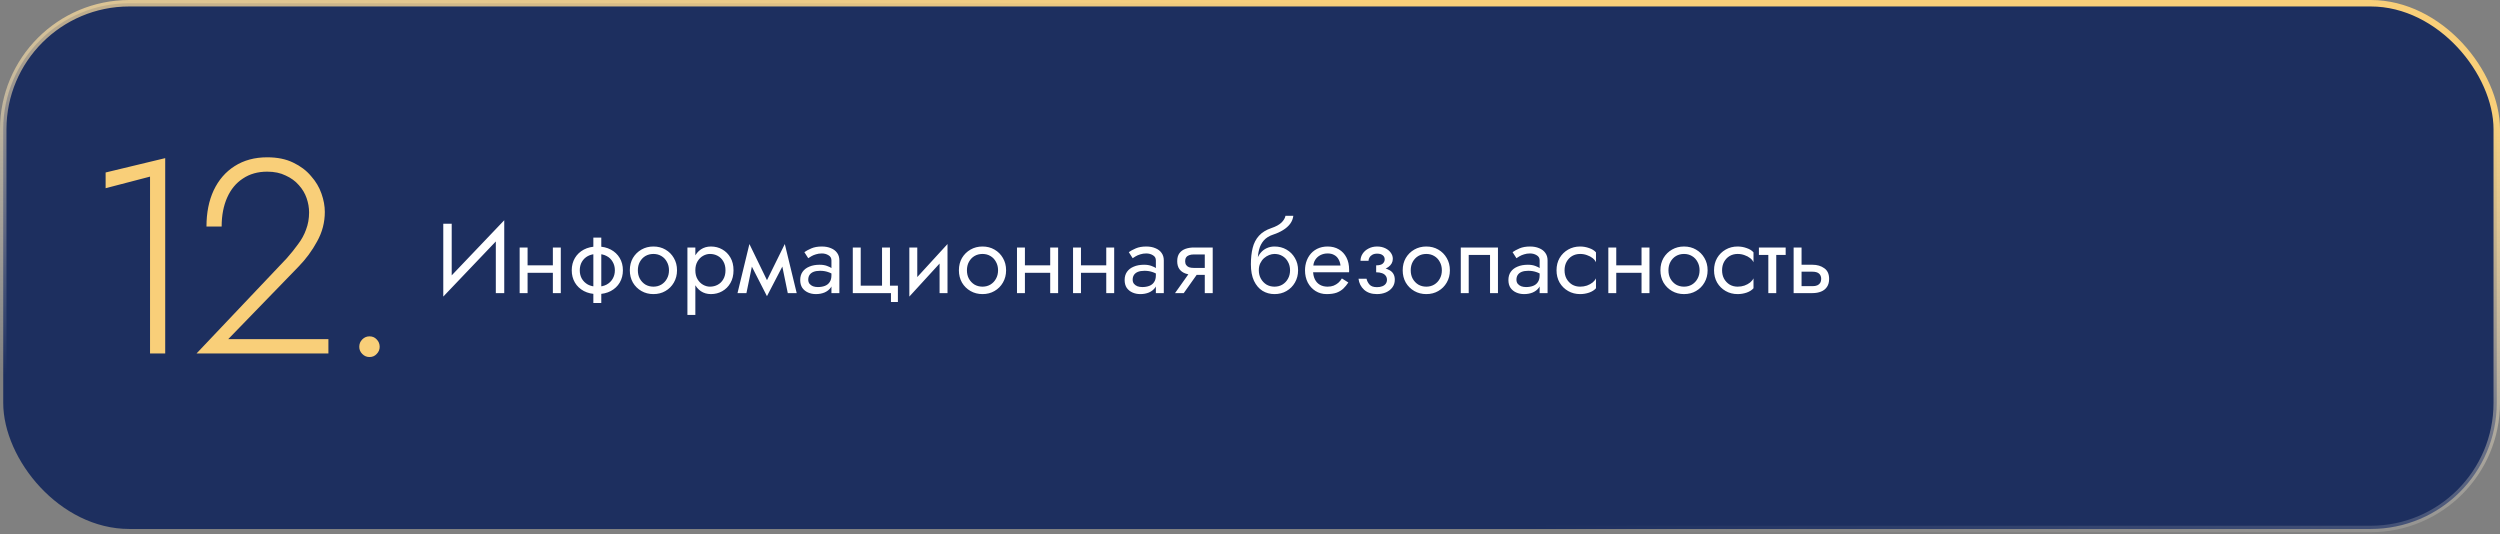
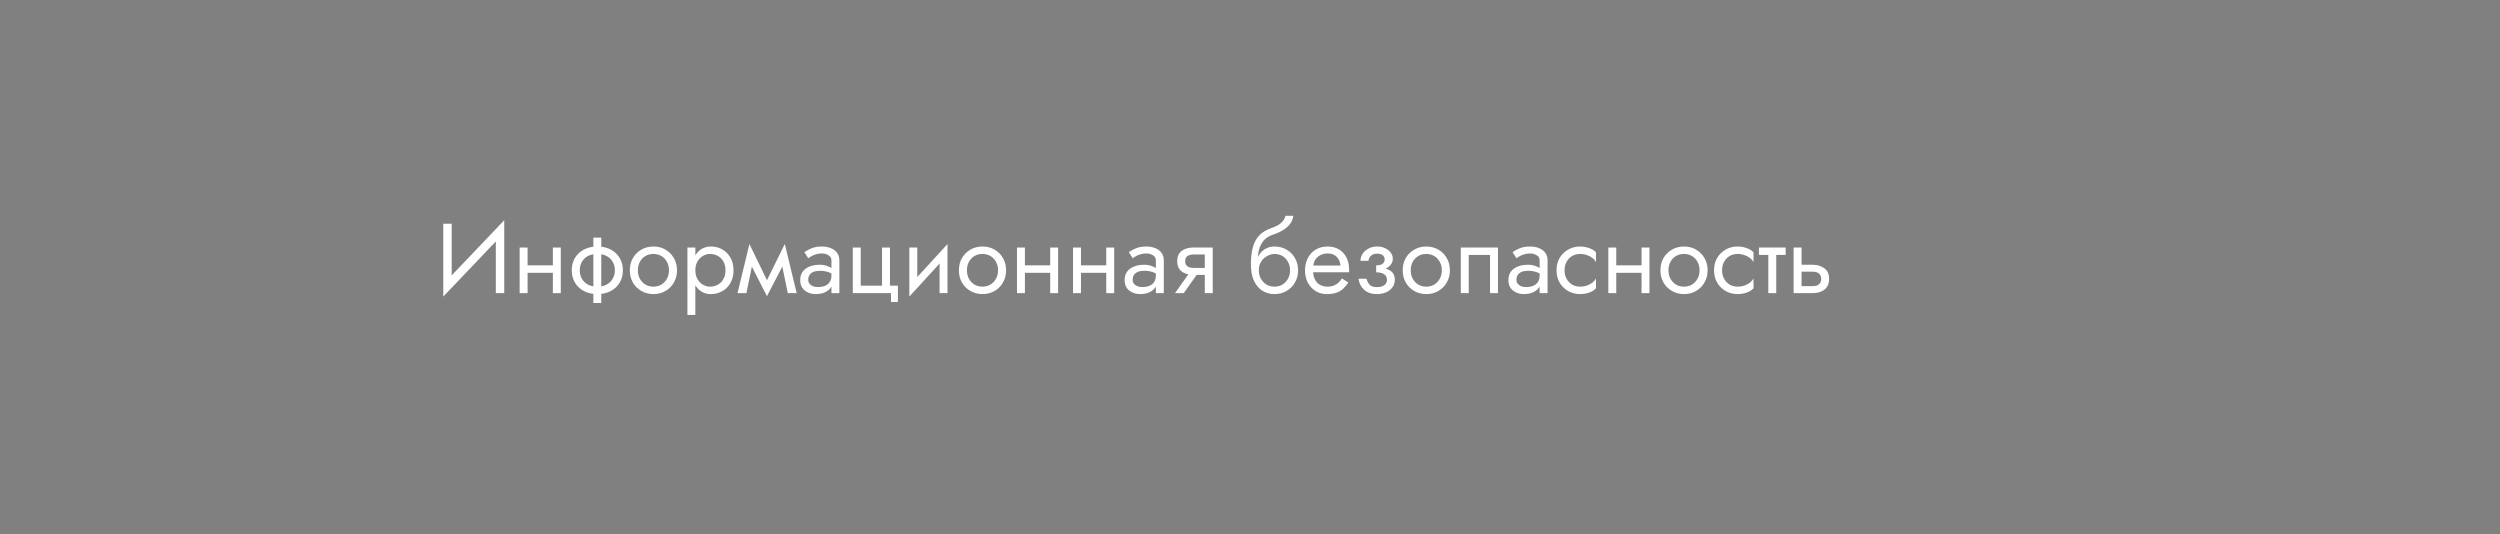
<svg xmlns="http://www.w3.org/2000/svg" width="580" height="124" viewBox="0 0 580 124" fill="none">
  <rect x="0" y="0" width="580" height="124" fill="#808080" stroke="none" />
-   <rect x="0.75" y="0.75" width="578.5" height="121.97" rx="29.25" fill="#1D2F5F" stroke="url(#paint0_linear_2403_92)" stroke-width="1.5" />
  <path d="M116.87 54.085L116.985 51.095L102.955 65.815L102.84 68.805L116.87 54.085ZM104.795 51.9H102.84V68.805L104.795 66.275V51.9ZM116.985 51.095L115.03 53.625V68H116.985V51.095ZM121.64 63.285H129.46V61.56H121.64V63.285ZM128.264 57.42V68H130.104V57.42H128.264ZM120.559 57.42V68H122.399V57.42H120.559ZM137.658 55.12V70.3H139.498V55.12H137.658ZM132.644 62.71C132.644 63.768 132.889 64.719 133.38 65.562C133.871 66.39 134.561 67.042 135.45 67.517C136.355 67.992 137.397 68.23 138.578 68.23C139.774 68.23 140.817 67.992 141.706 67.517C142.595 67.042 143.285 66.39 143.776 65.562C144.267 64.719 144.512 63.768 144.512 62.71C144.512 61.637 144.267 60.686 143.776 59.858C143.285 59.03 142.595 58.378 141.706 57.903C140.817 57.428 139.774 57.19 138.578 57.19C137.397 57.19 136.355 57.428 135.45 57.903C134.561 58.378 133.871 59.03 133.38 59.858C132.889 60.686 132.644 61.637 132.644 62.71ZM134.507 62.71C134.507 61.974 134.668 61.322 134.99 60.755C135.327 60.172 135.795 59.72 136.393 59.398C137.006 59.076 137.735 58.915 138.578 58.915C139.421 58.915 140.142 59.076 140.74 59.398C141.353 59.72 141.821 60.172 142.143 60.755C142.48 61.322 142.649 61.974 142.649 62.71C142.649 63.446 142.48 64.098 142.143 64.665C141.821 65.232 141.353 65.685 140.74 66.022C140.142 66.344 139.421 66.505 138.578 66.505C137.735 66.505 137.006 66.344 136.393 66.022C135.795 65.685 135.327 65.232 134.99 64.665C134.668 64.098 134.507 63.446 134.507 62.71ZM146.12 62.71C146.12 63.768 146.358 64.719 146.833 65.562C147.324 66.39 147.983 67.042 148.811 67.517C149.639 67.992 150.567 68.23 151.594 68.23C152.637 68.23 153.565 67.992 154.377 67.517C155.205 67.042 155.857 66.39 156.332 65.562C156.823 64.719 157.068 63.768 157.068 62.71C157.068 61.637 156.823 60.686 156.332 59.858C155.857 59.03 155.205 58.378 154.377 57.903C153.565 57.428 152.637 57.19 151.594 57.19C150.567 57.19 149.639 57.428 148.811 57.903C147.983 58.378 147.324 59.03 146.833 59.858C146.358 60.686 146.12 61.637 146.12 62.71ZM147.983 62.71C147.983 61.974 148.137 61.322 148.443 60.755C148.765 60.172 149.195 59.72 149.731 59.398C150.283 59.076 150.904 58.915 151.594 58.915C152.284 58.915 152.898 59.076 153.434 59.398C153.986 59.72 154.416 60.172 154.722 60.755C155.044 61.322 155.205 61.974 155.205 62.71C155.205 63.446 155.044 64.098 154.722 64.665C154.416 65.232 153.986 65.685 153.434 66.022C152.898 66.344 152.284 66.505 151.594 66.505C150.904 66.505 150.283 66.344 149.731 66.022C149.195 65.685 148.765 65.232 148.443 64.665C148.137 64.098 147.983 63.446 147.983 62.71ZM161.321 73.06V57.42H159.481V73.06H161.321ZM170.176 62.71C170.176 61.56 169.938 60.579 169.463 59.766C168.988 58.938 168.351 58.302 167.554 57.857C166.772 57.412 165.898 57.19 164.932 57.19C164.058 57.19 163.284 57.412 162.609 57.857C161.95 58.302 161.428 58.938 161.045 59.766C160.677 60.579 160.493 61.56 160.493 62.71C160.493 63.845 160.677 64.826 161.045 65.654C161.428 66.482 161.95 67.118 162.609 67.563C163.284 68.008 164.058 68.23 164.932 68.23C165.898 68.23 166.772 68.008 167.554 67.563C168.351 67.118 168.988 66.482 169.463 65.654C169.938 64.826 170.176 63.845 170.176 62.71ZM168.313 62.71C168.313 63.523 168.144 64.213 167.807 64.78C167.485 65.347 167.048 65.777 166.496 66.068C165.959 66.359 165.361 66.505 164.702 66.505C164.165 66.505 163.636 66.359 163.115 66.068C162.594 65.777 162.164 65.347 161.827 64.78C161.49 64.213 161.321 63.523 161.321 62.71C161.321 61.897 161.49 61.207 161.827 60.64C162.164 60.073 162.594 59.643 163.115 59.352C163.636 59.061 164.165 58.915 164.702 58.915C165.361 58.915 165.959 59.061 166.496 59.352C167.048 59.643 167.485 60.073 167.807 60.64C168.144 61.207 168.313 61.897 168.313 62.71ZM182.764 68H184.834L182.074 56.615L181.039 59.605L182.764 68ZM177.244 66.413L177.934 68.713L182.304 60.295L182.074 56.615L177.244 66.413ZM177.934 68.713L178.624 66.413L173.863 56.615L173.633 60.295L177.934 68.713ZM171.103 68H173.173L174.898 59.605L173.863 56.615L171.103 68ZM187.512 64.895C187.512 64.466 187.612 64.098 187.811 63.791C188.01 63.484 188.309 63.247 188.708 63.078C189.122 62.909 189.636 62.825 190.249 62.825C190.924 62.825 191.529 62.917 192.066 63.101C192.603 63.27 193.132 63.538 193.653 63.906V62.825C193.546 62.687 193.346 62.511 193.055 62.296C192.764 62.066 192.373 61.867 191.882 61.698C191.407 61.514 190.832 61.422 190.157 61.422C189.237 61.422 188.44 61.568 187.765 61.859C187.09 62.135 186.569 62.534 186.201 63.055C185.833 63.576 185.649 64.213 185.649 64.964C185.649 65.685 185.81 66.29 186.132 66.781C186.469 67.256 186.914 67.617 187.466 67.862C188.018 68.107 188.624 68.23 189.283 68.23C190.019 68.23 190.686 68.107 191.284 67.862C191.882 67.601 192.357 67.233 192.71 66.758C193.078 66.267 193.262 65.685 193.262 65.01L192.894 63.86C192.894 64.519 192.756 65.048 192.48 65.447C192.219 65.846 191.851 66.137 191.376 66.321C190.901 66.505 190.356 66.597 189.743 66.597C189.329 66.597 188.953 66.536 188.616 66.413C188.279 66.275 188.01 66.083 187.811 65.838C187.612 65.577 187.512 65.263 187.512 64.895ZM187.512 59.904C187.681 59.781 187.911 59.636 188.202 59.467C188.509 59.283 188.869 59.13 189.283 59.007C189.697 58.869 190.157 58.8 190.663 58.8C191.246 58.8 191.759 58.938 192.204 59.214C192.664 59.475 192.894 59.873 192.894 60.41V68H194.734V60.41C194.734 59.72 194.558 59.137 194.205 58.662C193.868 58.187 193.392 57.826 192.779 57.581C192.181 57.32 191.476 57.19 190.663 57.19C189.712 57.19 188.9 57.336 188.225 57.627C187.55 57.918 187.014 58.21 186.615 58.501L187.512 59.904ZM206.472 66.275V57.42H204.632V66.275H199.687V57.42H197.847V68H206.702V70.07H208.312V66.275H206.472ZM219.707 59.26L219.822 56.615L211.082 66.16L210.967 68.805L219.707 59.26ZM212.807 57.42H210.967V68.805L212.807 66.275V57.42ZM219.822 56.615L217.982 59.145V68H219.822V56.615ZM222.465 62.71C222.465 63.768 222.703 64.719 223.178 65.562C223.669 66.39 224.328 67.042 225.156 67.517C225.984 67.992 226.912 68.23 227.939 68.23C228.982 68.23 229.909 67.992 230.722 67.517C231.55 67.042 232.202 66.39 232.677 65.562C233.168 64.719 233.413 63.768 233.413 62.71C233.413 61.637 233.168 60.686 232.677 59.858C232.202 59.03 231.55 58.378 230.722 57.903C229.909 57.428 228.982 57.19 227.939 57.19C226.912 57.19 225.984 57.428 225.156 57.903C224.328 58.378 223.669 59.03 223.178 59.858C222.703 60.686 222.465 61.637 222.465 62.71ZM224.328 62.71C224.328 61.974 224.481 61.322 224.788 60.755C225.11 60.172 225.539 59.72 226.076 59.398C226.628 59.076 227.249 58.915 227.939 58.915C228.629 58.915 229.242 59.076 229.779 59.398C230.331 59.72 230.76 60.172 231.067 60.755C231.389 61.322 231.55 61.974 231.55 62.71C231.55 63.446 231.389 64.098 231.067 64.665C230.76 65.232 230.331 65.685 229.779 66.022C229.242 66.344 228.629 66.505 227.939 66.505C227.249 66.505 226.628 66.344 226.076 66.022C225.539 65.685 225.11 65.232 224.788 64.665C224.481 64.098 224.328 63.446 224.328 62.71ZM237.022 63.285H244.842V61.56H237.022V63.285ZM243.646 57.42V68H245.486V57.42H243.646ZM235.941 57.42V68H237.781V57.42H235.941ZM250.027 63.285H257.847V61.56H250.027V63.285ZM256.651 57.42V68H258.491V57.42H256.651ZM248.946 57.42V68H250.786V57.42H248.946ZM262.779 64.895C262.779 64.466 262.878 64.098 263.078 63.791C263.277 63.484 263.576 63.247 263.975 63.078C264.389 62.909 264.902 62.825 265.516 62.825C266.19 62.825 266.796 62.917 267.333 63.101C267.869 63.27 268.398 63.538 268.92 63.906V62.825C268.812 62.687 268.613 62.511 268.322 62.296C268.03 62.066 267.639 61.867 267.149 61.698C266.673 61.514 266.098 61.422 265.424 61.422C264.504 61.422 263.706 61.568 263.032 61.859C262.357 62.135 261.836 62.534 261.468 63.055C261.1 63.576 260.916 64.213 260.916 64.964C260.916 65.685 261.077 66.29 261.399 66.781C261.736 67.256 262.181 67.617 262.733 67.862C263.285 68.107 263.89 68.23 264.55 68.23C265.286 68.23 265.953 68.107 266.551 67.862C267.149 67.601 267.624 67.233 267.977 66.758C268.345 66.267 268.529 65.685 268.529 65.01L268.161 63.86C268.161 64.519 268.023 65.048 267.747 65.447C267.486 65.846 267.118 66.137 266.643 66.321C266.167 66.505 265.623 66.597 265.01 66.597C264.596 66.597 264.22 66.536 263.883 66.413C263.545 66.275 263.277 66.083 263.078 65.838C262.878 65.577 262.779 65.263 262.779 64.895ZM262.779 59.904C262.947 59.781 263.177 59.636 263.469 59.467C263.775 59.283 264.136 59.13 264.55 59.007C264.964 58.869 265.424 58.8 265.93 58.8C266.512 58.8 267.026 58.938 267.471 59.214C267.931 59.475 268.161 59.873 268.161 60.41V68H270.001V60.41C270.001 59.72 269.824 59.137 269.472 58.662C269.134 58.187 268.659 57.826 268.046 57.581C267.448 57.32 266.742 57.19 265.93 57.19C264.979 57.19 264.166 57.336 263.492 57.627C262.817 57.918 262.28 58.21 261.882 58.501L262.779 59.904ZM274.632 68L278.542 62.48H276.518L272.608 68H274.632ZM281.348 68V57.42H279.508V68H281.348ZM280.267 62.158H276.978C276.533 62.158 276.157 62.104 275.851 61.997C275.559 61.874 275.337 61.698 275.184 61.468C275.03 61.238 274.954 60.947 274.954 60.594C274.954 60.241 275.03 59.95 275.184 59.72C275.337 59.49 275.559 59.321 275.851 59.214C276.157 59.091 276.533 59.03 276.978 59.03H280.267V57.42H276.978C276.257 57.42 275.598 57.527 275 57.742C274.417 57.957 273.957 58.294 273.62 58.754C273.282 59.214 273.114 59.827 273.114 60.594C273.114 61.345 273.282 61.959 273.62 62.434C273.957 62.894 274.417 63.231 275 63.446C275.598 63.661 276.257 63.768 276.978 63.768H280.267V62.158ZM295.681 58.915C296.371 58.915 296.985 59.076 297.521 59.398C298.073 59.72 298.503 60.172 298.809 60.755C299.131 61.322 299.292 61.974 299.292 62.71C299.292 63.446 299.131 64.098 298.809 64.665C298.503 65.232 298.073 65.685 297.521 66.022C296.985 66.344 296.371 66.505 295.681 66.505C294.991 66.505 294.37 66.344 293.818 66.022C293.282 65.685 292.852 65.232 292.53 64.665C292.208 64.098 292.047 63.446 292.047 62.71L290.207 61.33C290.207 62.848 290.445 64.121 290.92 65.148C291.411 66.175 292.07 66.95 292.898 67.471C293.726 67.977 294.654 68.23 295.681 68.23C296.724 68.23 297.652 67.992 298.464 67.517C299.292 67.042 299.944 66.39 300.419 65.562C300.91 64.719 301.155 63.768 301.155 62.71C301.155 61.637 300.91 60.686 300.419 59.858C299.944 59.03 299.292 58.378 298.464 57.903C297.652 57.428 296.724 57.19 295.681 57.19V58.915ZM291.219 62.71H292.047C292.047 62.097 292.155 61.56 292.369 61.1C292.599 60.625 292.891 60.226 293.243 59.904C293.611 59.582 294.01 59.337 294.439 59.168C294.869 58.999 295.283 58.915 295.681 58.915V57.19C295.022 57.19 294.416 57.32 293.864 57.581C293.328 57.826 292.86 58.187 292.461 58.662C292.063 59.137 291.756 59.72 291.541 60.41C291.327 61.085 291.219 61.851 291.219 62.71ZM290.207 61.33L291.817 62.549V60.18C291.817 59.413 291.917 58.647 292.116 57.88C292.316 57.098 292.676 56.4 293.197 55.787C293.734 55.174 294.478 54.714 295.428 54.407C296.272 54.131 297.023 53.786 297.682 53.372C298.357 52.958 298.901 52.475 299.315 51.923C299.729 51.356 299.975 50.735 300.051 50.06H298.234C298.127 50.612 297.813 51.141 297.291 51.647C296.785 52.138 296.011 52.559 294.968 52.912C293.742 53.326 292.776 53.924 292.07 54.706C291.38 55.473 290.897 56.408 290.621 57.512C290.345 58.616 290.207 59.889 290.207 61.33ZM303.936 63.17H312.975C312.99 63.078 312.998 62.986 312.998 62.894C312.998 62.802 312.998 62.71 312.998 62.618C312.998 61.499 312.791 60.54 312.377 59.743C311.963 58.93 311.38 58.302 310.629 57.857C309.878 57.412 309.004 57.19 308.007 57.19C307.102 57.19 306.282 57.374 305.546 57.742C304.825 58.11 304.235 58.624 303.775 59.283C303.315 59.942 303.008 60.709 302.855 61.583C302.824 61.767 302.801 61.951 302.786 62.135C302.771 62.319 302.763 62.511 302.763 62.71C302.763 63.768 302.978 64.719 303.407 65.562C303.852 66.39 304.45 67.042 305.201 67.517C305.968 67.992 306.826 68.23 307.777 68.23C308.697 68.23 309.464 68.123 310.077 67.908C310.69 67.678 311.212 67.364 311.641 66.965C312.07 66.551 312.461 66.076 312.814 65.539L311.319 64.596C311.089 64.979 310.813 65.317 310.491 65.608C310.169 65.884 309.801 66.106 309.387 66.275C308.988 66.428 308.528 66.505 308.007 66.505C307.317 66.505 306.719 66.359 306.213 66.068C305.707 65.777 305.316 65.347 305.04 64.78C304.764 64.213 304.626 63.523 304.626 62.71L304.672 62.02C304.672 61.361 304.818 60.793 305.109 60.318C305.416 59.827 305.822 59.452 306.328 59.191C306.834 58.93 307.394 58.8 308.007 58.8C308.62 58.8 309.134 58.923 309.548 59.168C309.977 59.398 310.307 59.728 310.537 60.157C310.782 60.571 310.936 61.054 310.997 61.606H303.936V63.17ZM319.269 62.71C320.48 62.71 321.423 62.457 322.098 61.951C322.788 61.445 323.133 60.809 323.133 60.042C323.133 59.521 322.972 59.045 322.65 58.616C322.343 58.187 321.914 57.842 321.362 57.581C320.81 57.32 320.189 57.19 319.499 57.19C318.763 57.19 318.104 57.343 317.521 57.65C316.938 57.941 316.478 58.34 316.141 58.846C315.804 59.352 315.635 59.904 315.635 60.502H317.498C317.498 60.257 317.567 60.011 317.705 59.766C317.843 59.505 318.058 59.291 318.349 59.122C318.656 58.938 319.039 58.846 319.499 58.846C320.051 58.846 320.48 58.969 320.787 59.214C321.094 59.444 321.247 59.766 321.247 60.18C321.247 60.563 321.094 60.893 320.787 61.169C320.48 61.43 319.974 61.56 319.269 61.56V62.71ZM319.453 68.23C320.204 68.23 320.894 68.1 321.523 67.839C322.152 67.563 322.65 67.18 323.018 66.689C323.401 66.183 323.593 65.585 323.593 64.895C323.593 63.898 323.202 63.17 322.42 62.71C321.638 62.25 320.588 62.02 319.269 62.02V63.17C319.806 63.17 320.258 63.239 320.626 63.377C321.009 63.515 321.293 63.714 321.477 63.975C321.676 64.236 321.776 64.55 321.776 64.918C321.776 65.255 321.684 65.554 321.5 65.815C321.316 66.076 321.048 66.275 320.695 66.413C320.358 66.551 319.944 66.62 319.453 66.62C318.656 66.62 318.081 66.421 317.728 66.022C317.375 65.623 317.145 65.171 317.038 64.665H315.175C315.298 65.692 315.727 66.543 316.463 67.218C317.214 67.893 318.211 68.23 319.453 68.23ZM325.426 62.71C325.426 63.768 325.664 64.719 326.139 65.562C326.63 66.39 327.289 67.042 328.117 67.517C328.945 67.992 329.873 68.23 330.9 68.23C331.943 68.23 332.87 67.992 333.683 67.517C334.511 67.042 335.163 66.39 335.638 65.562C336.129 64.719 336.374 63.768 336.374 62.71C336.374 61.637 336.129 60.686 335.638 59.858C335.163 59.03 334.511 58.378 333.683 57.903C332.87 57.428 331.943 57.19 330.9 57.19C329.873 57.19 328.945 57.428 328.117 57.903C327.289 58.378 326.63 59.03 326.139 59.858C325.664 60.686 325.426 61.637 325.426 62.71ZM327.289 62.71C327.289 61.974 327.442 61.322 327.749 60.755C328.071 60.172 328.5 59.72 329.037 59.398C329.589 59.076 330.21 58.915 330.9 58.915C331.59 58.915 332.203 59.076 332.74 59.398C333.292 59.72 333.721 60.172 334.028 60.755C334.35 61.322 334.511 61.974 334.511 62.71C334.511 63.446 334.35 64.098 334.028 64.665C333.721 65.232 333.292 65.685 332.74 66.022C332.203 66.344 331.59 66.505 330.9 66.505C330.21 66.505 329.589 66.344 329.037 66.022C328.5 65.685 328.071 65.232 327.749 64.665C327.442 64.098 327.289 63.446 327.289 62.71ZM347.527 57.42H338.902V68H340.742V59.145H345.687V68H347.527V57.42ZM351.814 64.895C351.814 64.466 351.913 64.098 352.113 63.791C352.312 63.484 352.611 63.247 353.01 63.078C353.424 62.909 353.937 62.825 354.551 62.825C355.225 62.825 355.831 62.917 356.368 63.101C356.904 63.27 357.433 63.538 357.955 63.906V62.825C357.847 62.687 357.648 62.511 357.357 62.296C357.065 62.066 356.674 61.867 356.184 61.698C355.708 61.514 355.133 61.422 354.459 61.422C353.539 61.422 352.741 61.568 352.067 61.859C351.392 62.135 350.871 62.534 350.503 63.055C350.135 63.576 349.951 64.213 349.951 64.964C349.951 65.685 350.112 66.29 350.434 66.781C350.771 67.256 351.216 67.617 351.768 67.862C352.32 68.107 352.925 68.23 353.585 68.23C354.321 68.23 354.988 68.107 355.586 67.862C356.184 67.601 356.659 67.233 357.012 66.758C357.38 66.267 357.564 65.685 357.564 65.01L357.196 63.86C357.196 64.519 357.058 65.048 356.782 65.447C356.521 65.846 356.153 66.137 355.678 66.321C355.202 66.505 354.658 66.597 354.045 66.597C353.631 66.597 353.255 66.536 352.918 66.413C352.58 66.275 352.312 66.083 352.113 65.838C351.913 65.577 351.814 65.263 351.814 64.895ZM351.814 59.904C351.982 59.781 352.212 59.636 352.504 59.467C352.81 59.283 353.171 59.13 353.585 59.007C353.999 58.869 354.459 58.8 354.965 58.8C355.547 58.8 356.061 58.938 356.506 59.214C356.966 59.475 357.196 59.873 357.196 60.41V68H359.036V60.41C359.036 59.72 358.859 59.137 358.507 58.662C358.169 58.187 357.694 57.826 357.081 57.581C356.483 57.32 355.777 57.19 354.965 57.19C354.014 57.19 353.201 57.336 352.527 57.627C351.852 57.918 351.315 58.21 350.917 58.501L351.814 59.904ZM362.977 62.71C362.977 61.974 363.13 61.322 363.437 60.755C363.759 60.172 364.188 59.72 364.725 59.398C365.277 59.076 365.898 58.915 366.588 58.915C367.155 58.915 367.684 59.007 368.175 59.191C368.681 59.36 369.118 59.59 369.486 59.881C369.854 60.172 370.114 60.494 370.268 60.847V58.547C369.9 58.118 369.371 57.788 368.681 57.558C368.006 57.313 367.308 57.19 366.588 57.19C365.56 57.19 364.633 57.428 363.805 57.903C362.977 58.378 362.317 59.03 361.827 59.858C361.351 60.686 361.114 61.637 361.114 62.71C361.114 63.768 361.351 64.719 361.827 65.562C362.317 66.39 362.977 67.042 363.805 67.517C364.633 67.992 365.56 68.23 366.588 68.23C367.308 68.23 368.006 68.115 368.681 67.885C369.371 67.64 369.9 67.302 370.268 66.873V64.573C370.114 64.91 369.854 65.232 369.486 65.539C369.118 65.83 368.681 66.068 368.175 66.252C367.684 66.421 367.155 66.505 366.588 66.505C365.898 66.505 365.277 66.344 364.725 66.022C364.188 65.685 363.759 65.232 363.437 64.665C363.13 64.098 362.977 63.446 362.977 62.71ZM374.213 63.285H382.033V61.56H374.213V63.285ZM380.837 57.42V68H382.677V57.42H380.837ZM373.132 57.42V68H374.972V57.42H373.132ZM385.217 62.71C385.217 63.768 385.455 64.719 385.93 65.562C386.421 66.39 387.08 67.042 387.908 67.517C388.736 67.992 389.664 68.23 390.691 68.23C391.734 68.23 392.661 67.992 393.474 67.517C394.302 67.042 394.954 66.39 395.429 65.562C395.92 64.719 396.165 63.768 396.165 62.71C396.165 61.637 395.92 60.686 395.429 59.858C394.954 59.03 394.302 58.378 393.474 57.903C392.661 57.428 391.734 57.19 390.691 57.19C389.664 57.19 388.736 57.428 387.908 57.903C387.08 58.378 386.421 59.03 385.93 59.858C385.455 60.686 385.217 61.637 385.217 62.71ZM387.08 62.71C387.08 61.974 387.233 61.322 387.54 60.755C387.862 60.172 388.291 59.72 388.828 59.398C389.38 59.076 390.001 58.915 390.691 58.915C391.381 58.915 391.994 59.076 392.531 59.398C393.083 59.72 393.512 60.172 393.819 60.755C394.141 61.322 394.302 61.974 394.302 62.71C394.302 63.446 394.141 64.098 393.819 64.665C393.512 65.232 393.083 65.685 392.531 66.022C391.994 66.344 391.381 66.505 390.691 66.505C390.001 66.505 389.38 66.344 388.828 66.022C388.291 65.685 387.862 65.232 387.54 64.665C387.233 64.098 387.08 63.446 387.08 62.71ZM399.521 62.71C399.521 61.974 399.674 61.322 399.981 60.755C400.303 60.172 400.732 59.72 401.269 59.398C401.821 59.076 402.442 58.915 403.132 58.915C403.699 58.915 404.228 59.007 404.719 59.191C405.225 59.36 405.662 59.59 406.03 59.881C406.398 60.172 406.658 60.494 406.812 60.847V58.547C406.444 58.118 405.915 57.788 405.225 57.558C404.55 57.313 403.852 57.19 403.132 57.19C402.104 57.19 401.177 57.428 400.349 57.903C399.521 58.378 398.861 59.03 398.371 59.858C397.895 60.686 397.658 61.637 397.658 62.71C397.658 63.768 397.895 64.719 398.371 65.562C398.861 66.39 399.521 67.042 400.349 67.517C401.177 67.992 402.104 68.23 403.132 68.23C403.852 68.23 404.55 68.115 405.225 67.885C405.915 67.64 406.444 67.302 406.812 66.873V64.573C406.658 64.91 406.398 65.232 406.03 65.539C405.662 65.83 405.225 66.068 404.719 66.252C404.228 66.421 403.699 66.505 403.132 66.505C402.442 66.505 401.821 66.344 401.269 66.022C400.732 65.685 400.303 65.232 399.981 64.665C399.674 64.098 399.521 63.446 399.521 62.71ZM408.066 57.42V59.145H414.276V57.42H408.066ZM410.251 57.88V68H412.091V57.88H410.251ZM416.122 57.42V68H417.962V57.42H416.122ZM417.203 63.032H420.492C421.167 63.032 421.673 63.178 422.01 63.469C422.348 63.76 422.516 64.174 422.516 64.711C422.516 65.064 422.44 65.37 422.286 65.631C422.133 65.876 421.903 66.068 421.596 66.206C421.305 66.329 420.937 66.39 420.492 66.39H417.203V68H420.492C421.228 68 421.888 67.885 422.47 67.655C423.053 67.425 423.513 67.065 423.85 66.574C424.188 66.083 424.356 65.462 424.356 64.711C424.356 63.576 423.981 62.748 423.229 62.227C422.493 61.69 421.581 61.422 420.492 61.422H417.203V63.032Z" fill="white" />
-   <path d="M24.504 43.664L34.808 40.976V82H38.328V36.688L24.504 40.016V43.664ZM45.598 82H76.19V78.672H52.958L69.278 61.84C70.985 60.091 72.414 58.149 73.566 56.016C74.761 53.883 75.358 51.6 75.358 49.168C75.358 47.803 75.102 46.395 74.59 44.944C74.078 43.451 73.267 42.085 72.158 40.848C71.091 39.568 69.705 38.523 67.998 37.712C66.334 36.901 64.329 36.496 61.982 36.496C59.081 36.496 56.563 37.179 54.43 38.544C52.339 39.867 50.718 41.744 49.566 44.176C48.457 46.565 47.902 49.36 47.902 52.56H51.422C51.422 50 51.849 47.76 52.702 45.84C53.555 43.92 54.771 42.448 56.35 41.424C57.929 40.357 59.806 39.824 61.982 39.824C63.646 39.824 65.075 40.123 66.27 40.72C67.507 41.275 68.531 42.021 69.342 42.96C70.153 43.856 70.75 44.859 71.134 45.968C71.518 47.077 71.71 48.187 71.71 49.296C71.71 50.704 71.475 52.027 71.006 53.264C70.579 54.459 69.961 55.589 69.15 56.656C68.382 57.723 67.507 58.811 66.526 59.92L45.598 82ZM83.35 80.464C83.35 81.104 83.585 81.659 84.054 82.128C84.523 82.597 85.078 82.832 85.718 82.832C86.401 82.832 86.955 82.597 87.382 82.128C87.851 81.659 88.086 81.104 88.086 80.464C88.086 79.781 87.851 79.205 87.382 78.736C86.955 78.267 86.401 78.032 85.718 78.032C85.078 78.032 84.523 78.267 84.054 78.736C83.585 79.205 83.35 79.781 83.35 80.464Z" fill="#F9CF79" />
  <defs>
    <linearGradient id="paint0_linear_2403_92" x1="394.4" y1="7.717" x2="382.698" y2="125.014" gradientUnits="userSpaceOnUse">
      <stop stop-color="#F9CF79" />
      <stop offset="1" stop-color="white" stop-opacity="0" />
    </linearGradient>
  </defs>
</svg>